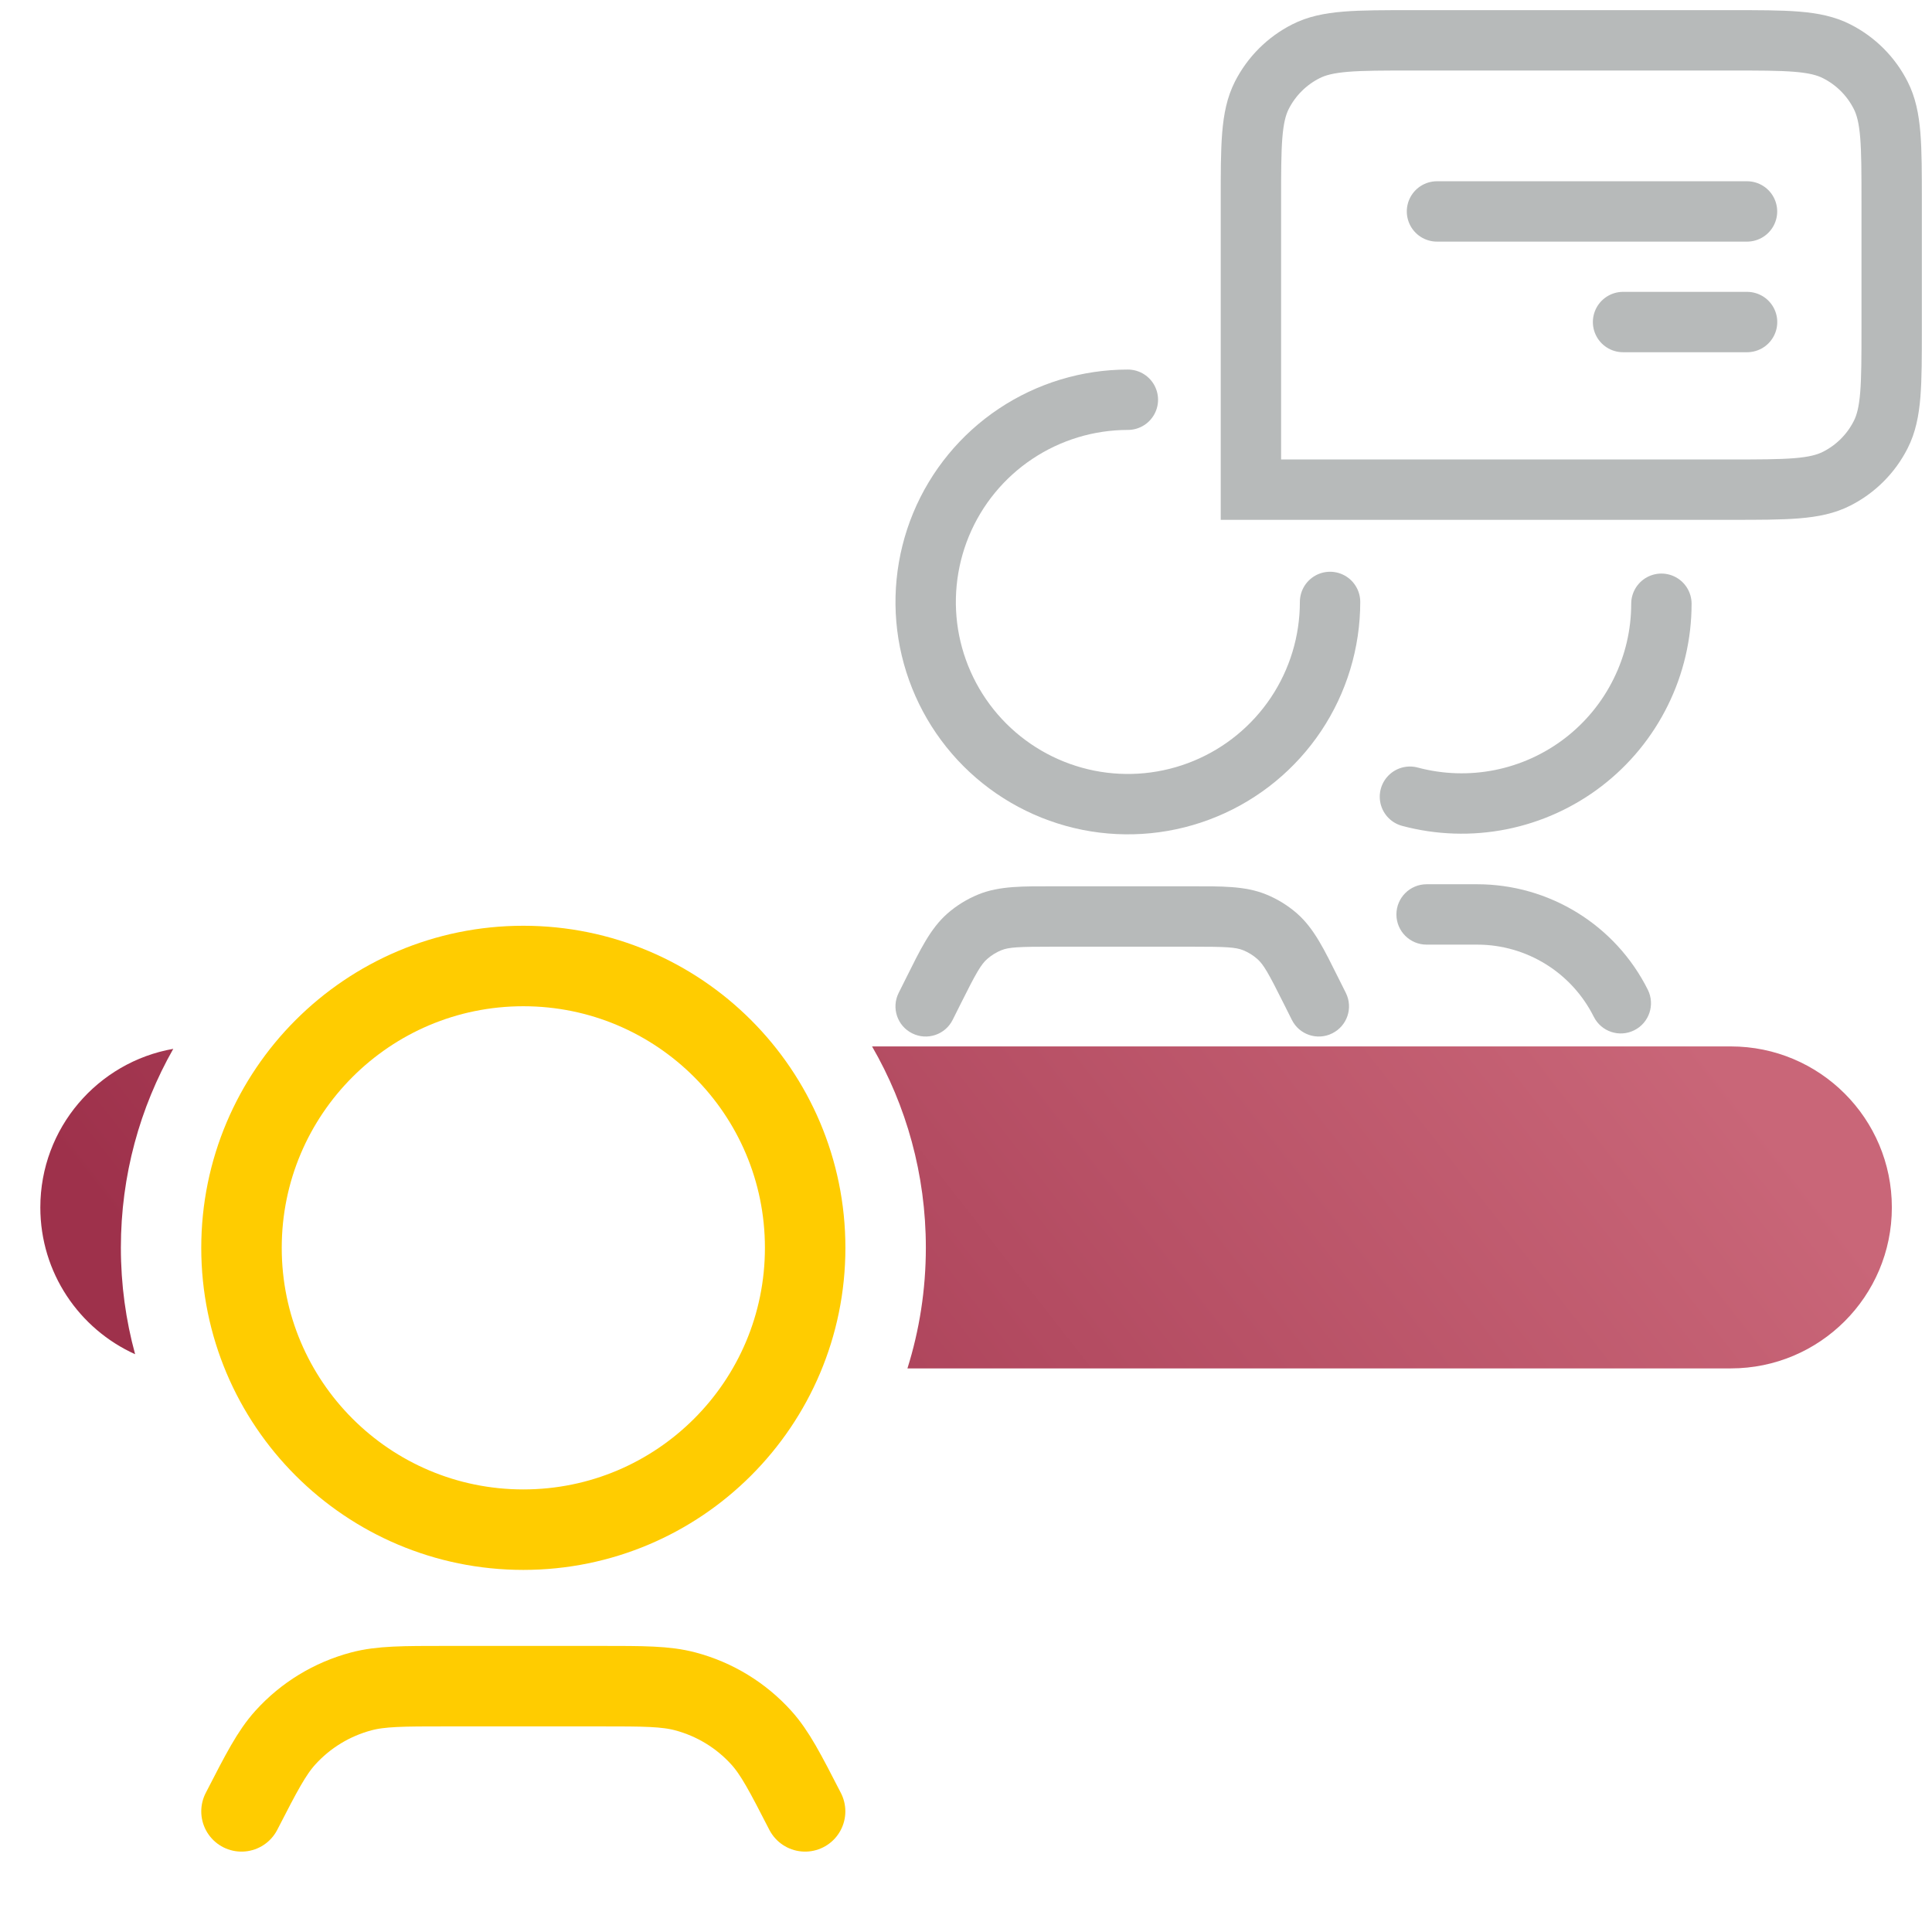
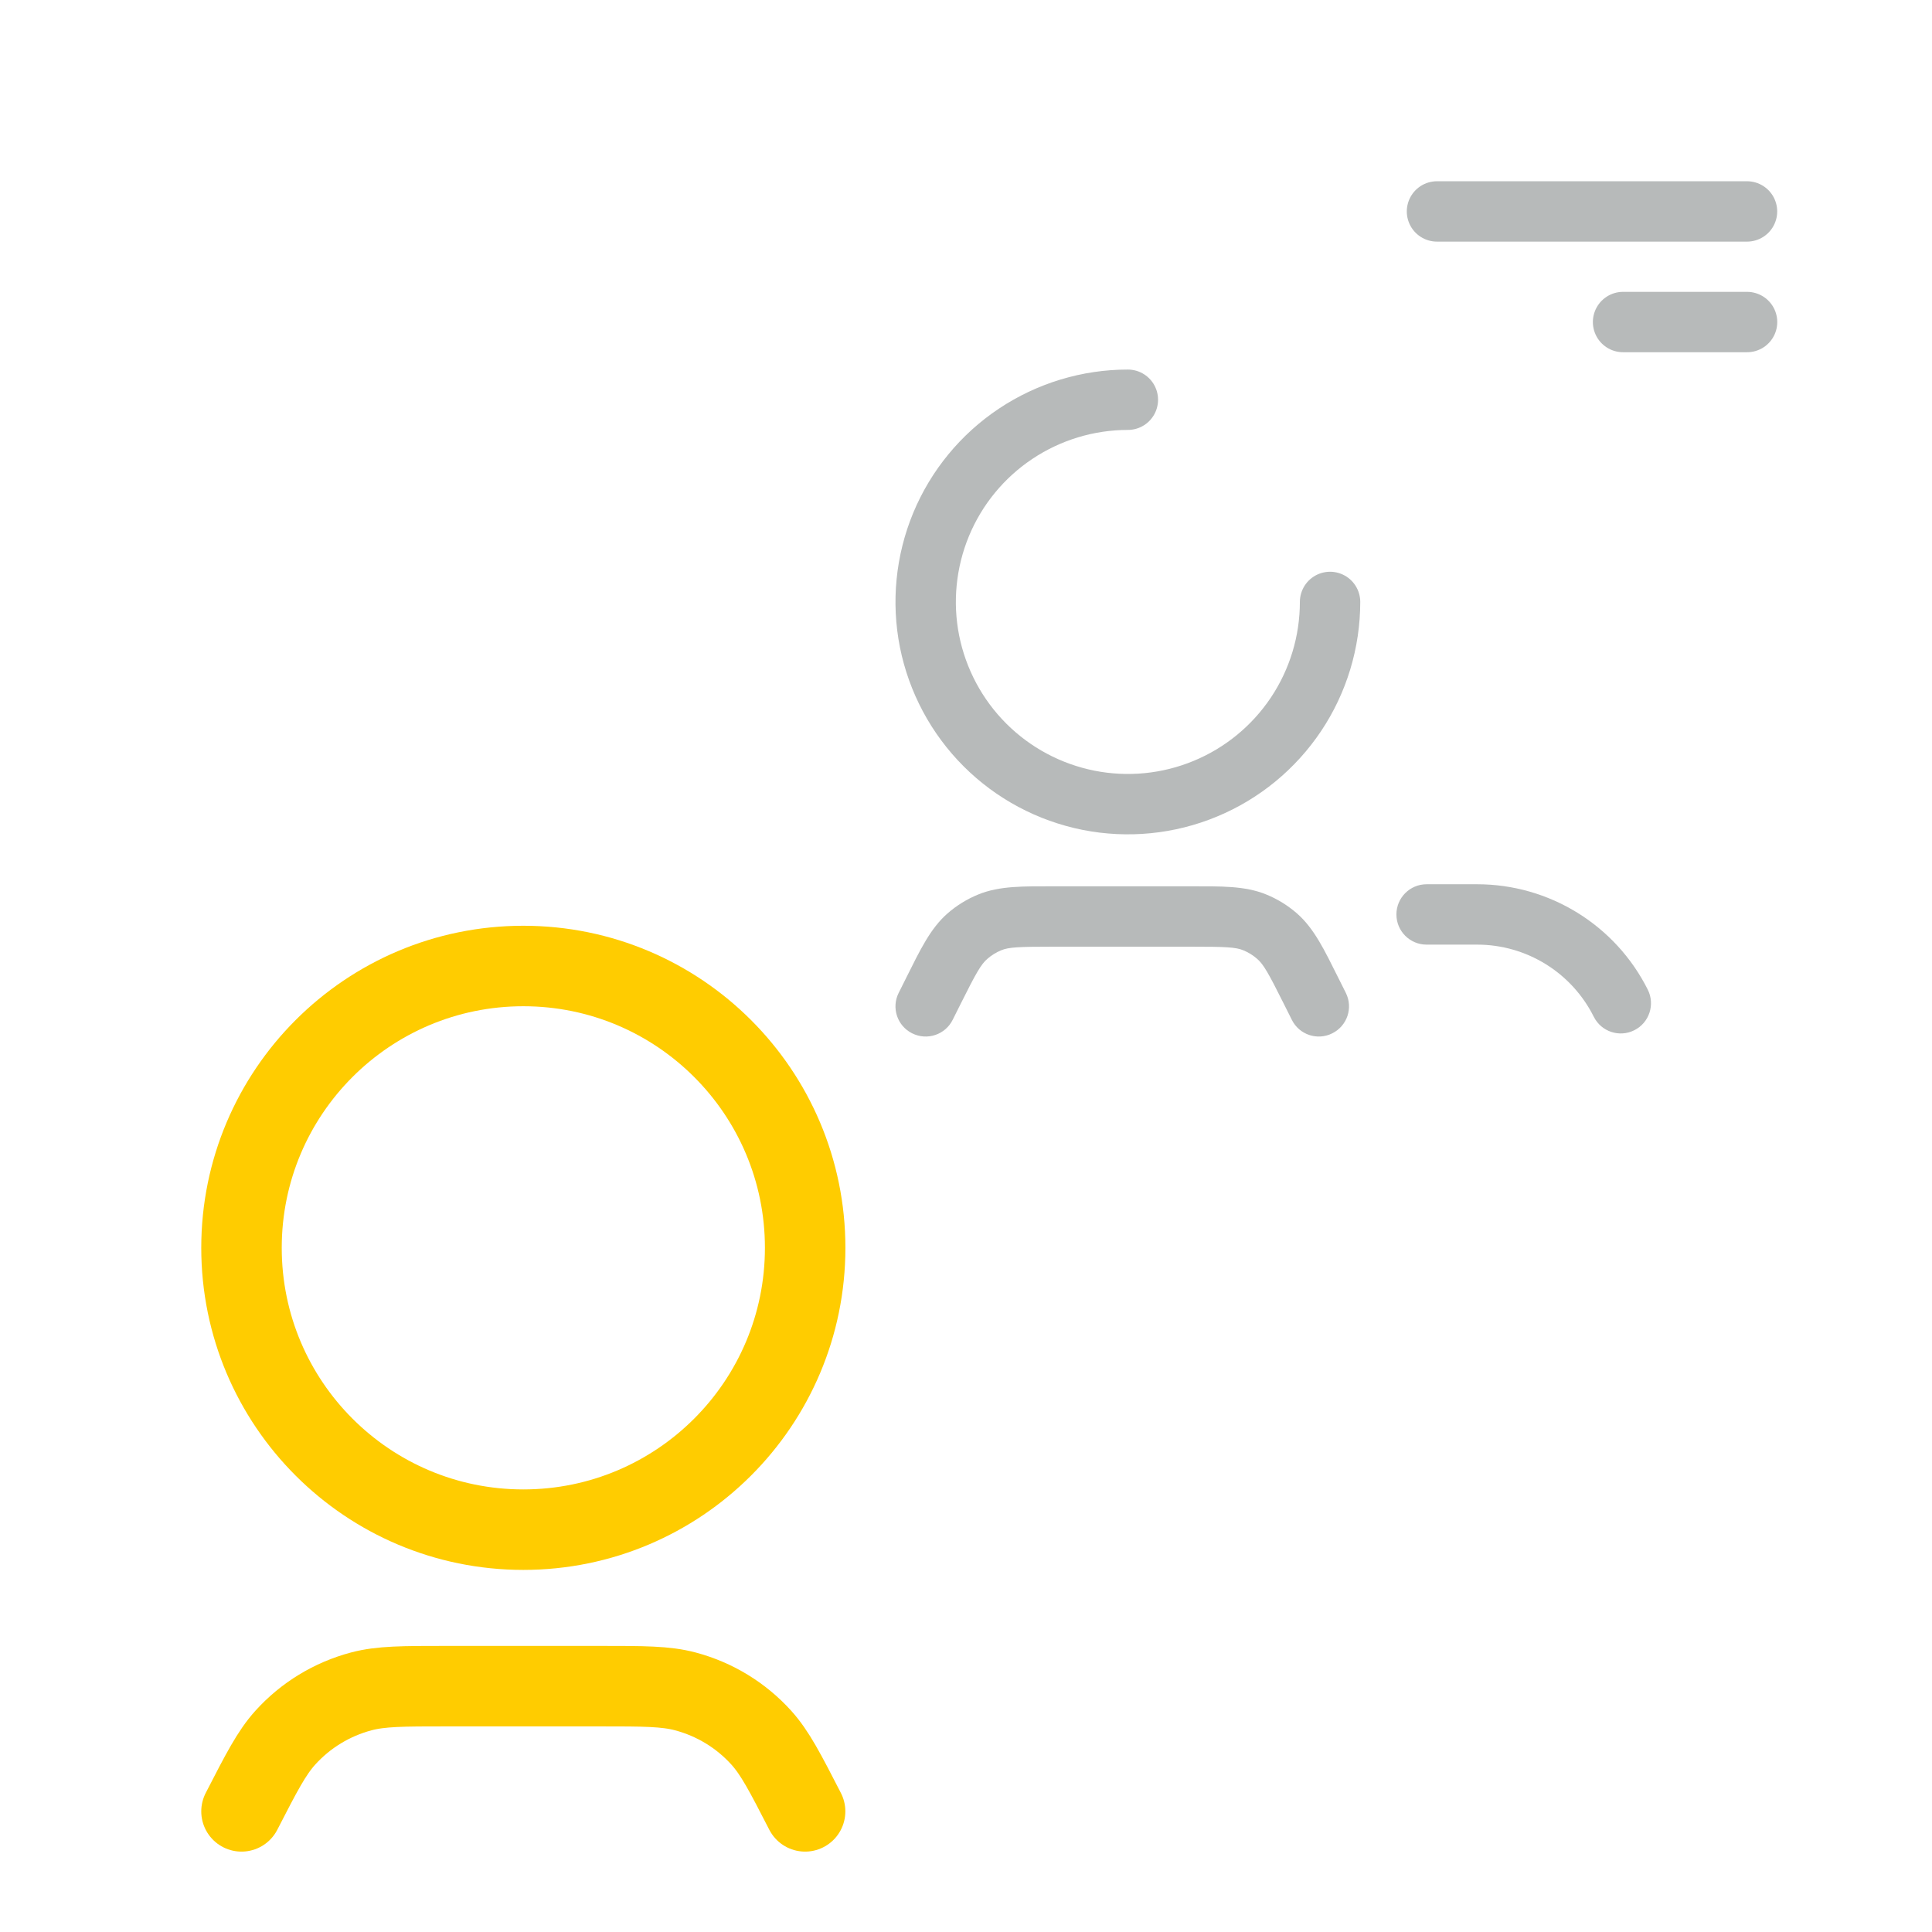
<svg xmlns="http://www.w3.org/2000/svg" width="32" height="32" viewBox="0 0 32 32" fill="none">
  <circle cx="8.668" cy="20.668" r="4.668" stroke="#FFCC00" stroke-width="1.333" stroke-linecap="round" stroke-linejoin="round" />
  <path d="M4 30.002V30.002C4.332 29.356 4.498 29.034 4.725 28.782C5.061 28.41 5.498 28.144 5.983 28.015C6.31 27.928 6.673 27.928 7.4 27.928H9.935C10.662 27.928 11.025 27.928 11.352 28.015C11.837 28.144 12.274 28.41 12.61 28.782C12.837 29.034 13.003 29.356 13.335 30.002V30.002" stroke="#FFCC00" stroke-width="1.333" stroke-linecap="round" stroke-linejoin="round" />
  <path d="M22.03 9.97C22.03 10.632 21.834 11.28 21.466 11.831C21.098 12.381 20.575 12.811 19.963 13.064C19.351 13.318 18.677 13.384 18.028 13.255C17.378 13.125 16.781 12.806 16.313 12.338C15.845 11.87 15.526 11.273 15.396 10.623C15.267 9.974 15.334 9.3 15.587 8.688C15.84 8.077 16.27 7.553 16.82 7.186C17.371 6.818 18.019 6.621 18.681 6.621" stroke="#B7BABA" stroke-linecap="round" stroke-linejoin="round" />
  <path d="M14.885 16.445C14.761 16.692 14.861 16.992 15.108 17.115C15.355 17.239 15.656 17.139 15.779 16.892L14.885 16.445ZM15.457 16.418L15.904 16.642H15.904L15.457 16.418ZM21.719 16.418L22.166 16.195V16.195L21.719 16.418ZM21.397 16.892C21.52 17.139 21.82 17.239 22.067 17.115C22.314 16.992 22.415 16.692 22.291 16.445L21.397 16.892ZM20.783 15.277L20.594 15.74L20.594 15.74L20.783 15.277ZM21.154 15.507L20.824 15.883L20.824 15.883L21.154 15.507ZM16.022 15.507L15.693 15.13L15.693 15.13L16.022 15.507ZM16.393 15.277L16.204 14.815L16.204 14.815L16.393 15.277ZM15.779 16.892L15.904 16.642L15.01 16.195L14.885 16.445L15.779 16.892ZM17.461 15.68H19.715V14.68H17.461V15.68ZM21.272 16.642L21.397 16.892L22.291 16.445L22.166 16.195L21.272 16.642ZM19.715 15.68C20.31 15.68 20.467 15.688 20.594 15.74L20.972 14.815C20.62 14.671 20.225 14.68 19.715 14.68V15.68ZM22.166 16.195C21.938 15.739 21.769 15.381 21.483 15.13L20.824 15.883C20.927 15.973 21.006 16.109 21.272 16.642L22.166 16.195ZM20.594 15.74C20.678 15.775 20.756 15.823 20.824 15.883L21.483 15.13C21.332 14.998 21.159 14.891 20.972 14.815L20.594 15.74ZM15.904 16.642C16.17 16.109 16.249 15.973 16.352 15.883L15.693 15.13C15.407 15.381 15.238 15.739 15.01 16.195L15.904 16.642ZM17.461 14.68C16.951 14.68 16.556 14.671 16.204 14.815L16.582 15.74C16.709 15.688 16.866 15.68 17.461 15.68V14.68ZM16.352 15.883C16.42 15.823 16.498 15.775 16.582 15.74L16.204 14.815C16.017 14.891 15.844 14.998 15.693 15.13L16.352 15.883Z" fill="#B7BABA" />
-   <path d="M31.332 3.335C31.332 2.401 31.332 1.935 31.15 1.578C30.991 1.264 30.736 1.009 30.422 0.85C30.066 0.668 29.599 0.668 28.665 0.668H23.385C22.452 0.668 21.985 0.668 21.629 0.85C21.315 1.009 21.06 1.264 20.9 1.578C20.719 1.935 20.719 2.401 20.719 3.335V8.11H28.665C29.599 8.11 30.066 8.11 30.422 7.928C30.736 7.769 30.991 7.514 31.15 7.2C31.332 6.844 31.332 6.377 31.332 5.443V3.335Z" stroke="#B7BABA" stroke-linecap="round" />
  <path d="M28.936 3.502H23.801" stroke="#B7BABA" stroke-linecap="round" stroke-linejoin="round" />
  <path d="M28.937 5.334L26.883 5.334" stroke="#B7BABA" stroke-linecap="round" stroke-linejoin="round" />
-   <path fill-rule="evenodd" clip-rule="evenodd" d="M15.03 22.665C15.228 22.034 15.335 21.362 15.335 20.665C15.335 19.451 15.011 18.312 14.444 17.332H28.668C30.141 17.332 31.335 18.526 31.335 19.999C31.335 21.471 30.141 22.665 28.668 22.665H15.03ZM2.238 22.43C1.312 22.012 0.668 21.081 0.668 19.999C0.668 18.684 1.619 17.592 2.87 17.372C2.318 18.344 2.002 19.467 2.002 20.665C2.002 21.276 2.084 21.868 2.238 22.43Z" fill="url(#paint0_linear_1_841)" />
-   <path d="M23.353 13.196C23.843 13.327 24.357 13.344 24.855 13.245C25.352 13.146 25.82 12.934 26.223 12.625C26.626 12.316 26.952 11.918 27.176 11.463C27.401 11.008 27.518 10.508 27.518 10" stroke="#B7BABA" stroke-linecap="round" stroke-linejoin="round" />
  <path d="M23.629 14.646C23.353 14.646 23.129 14.87 23.129 15.146C23.129 15.423 23.353 15.646 23.629 15.646V14.646ZM26.398 16.841C26.522 17.088 26.822 17.188 27.069 17.064C27.316 16.941 27.416 16.64 27.293 16.393L26.398 16.841ZM23.629 15.646H24.466V14.646H23.629V15.646ZM27.293 16.393C26.758 15.323 25.663 14.646 24.466 14.646V15.646C25.285 15.646 26.032 16.109 26.398 16.841L27.293 16.393Z" fill="#B7BABA" />
  <defs>
    <linearGradient id="paint0_linear_1_841" x1="29.849" y1="19.386" x2="12.101" y2="33.314" gradientUnits="userSpaceOnUse">
      <stop stop-color="#C96678" />
      <stop offset="1" stop-color="#9E314B" />
    </linearGradient>
  </defs>
</svg>